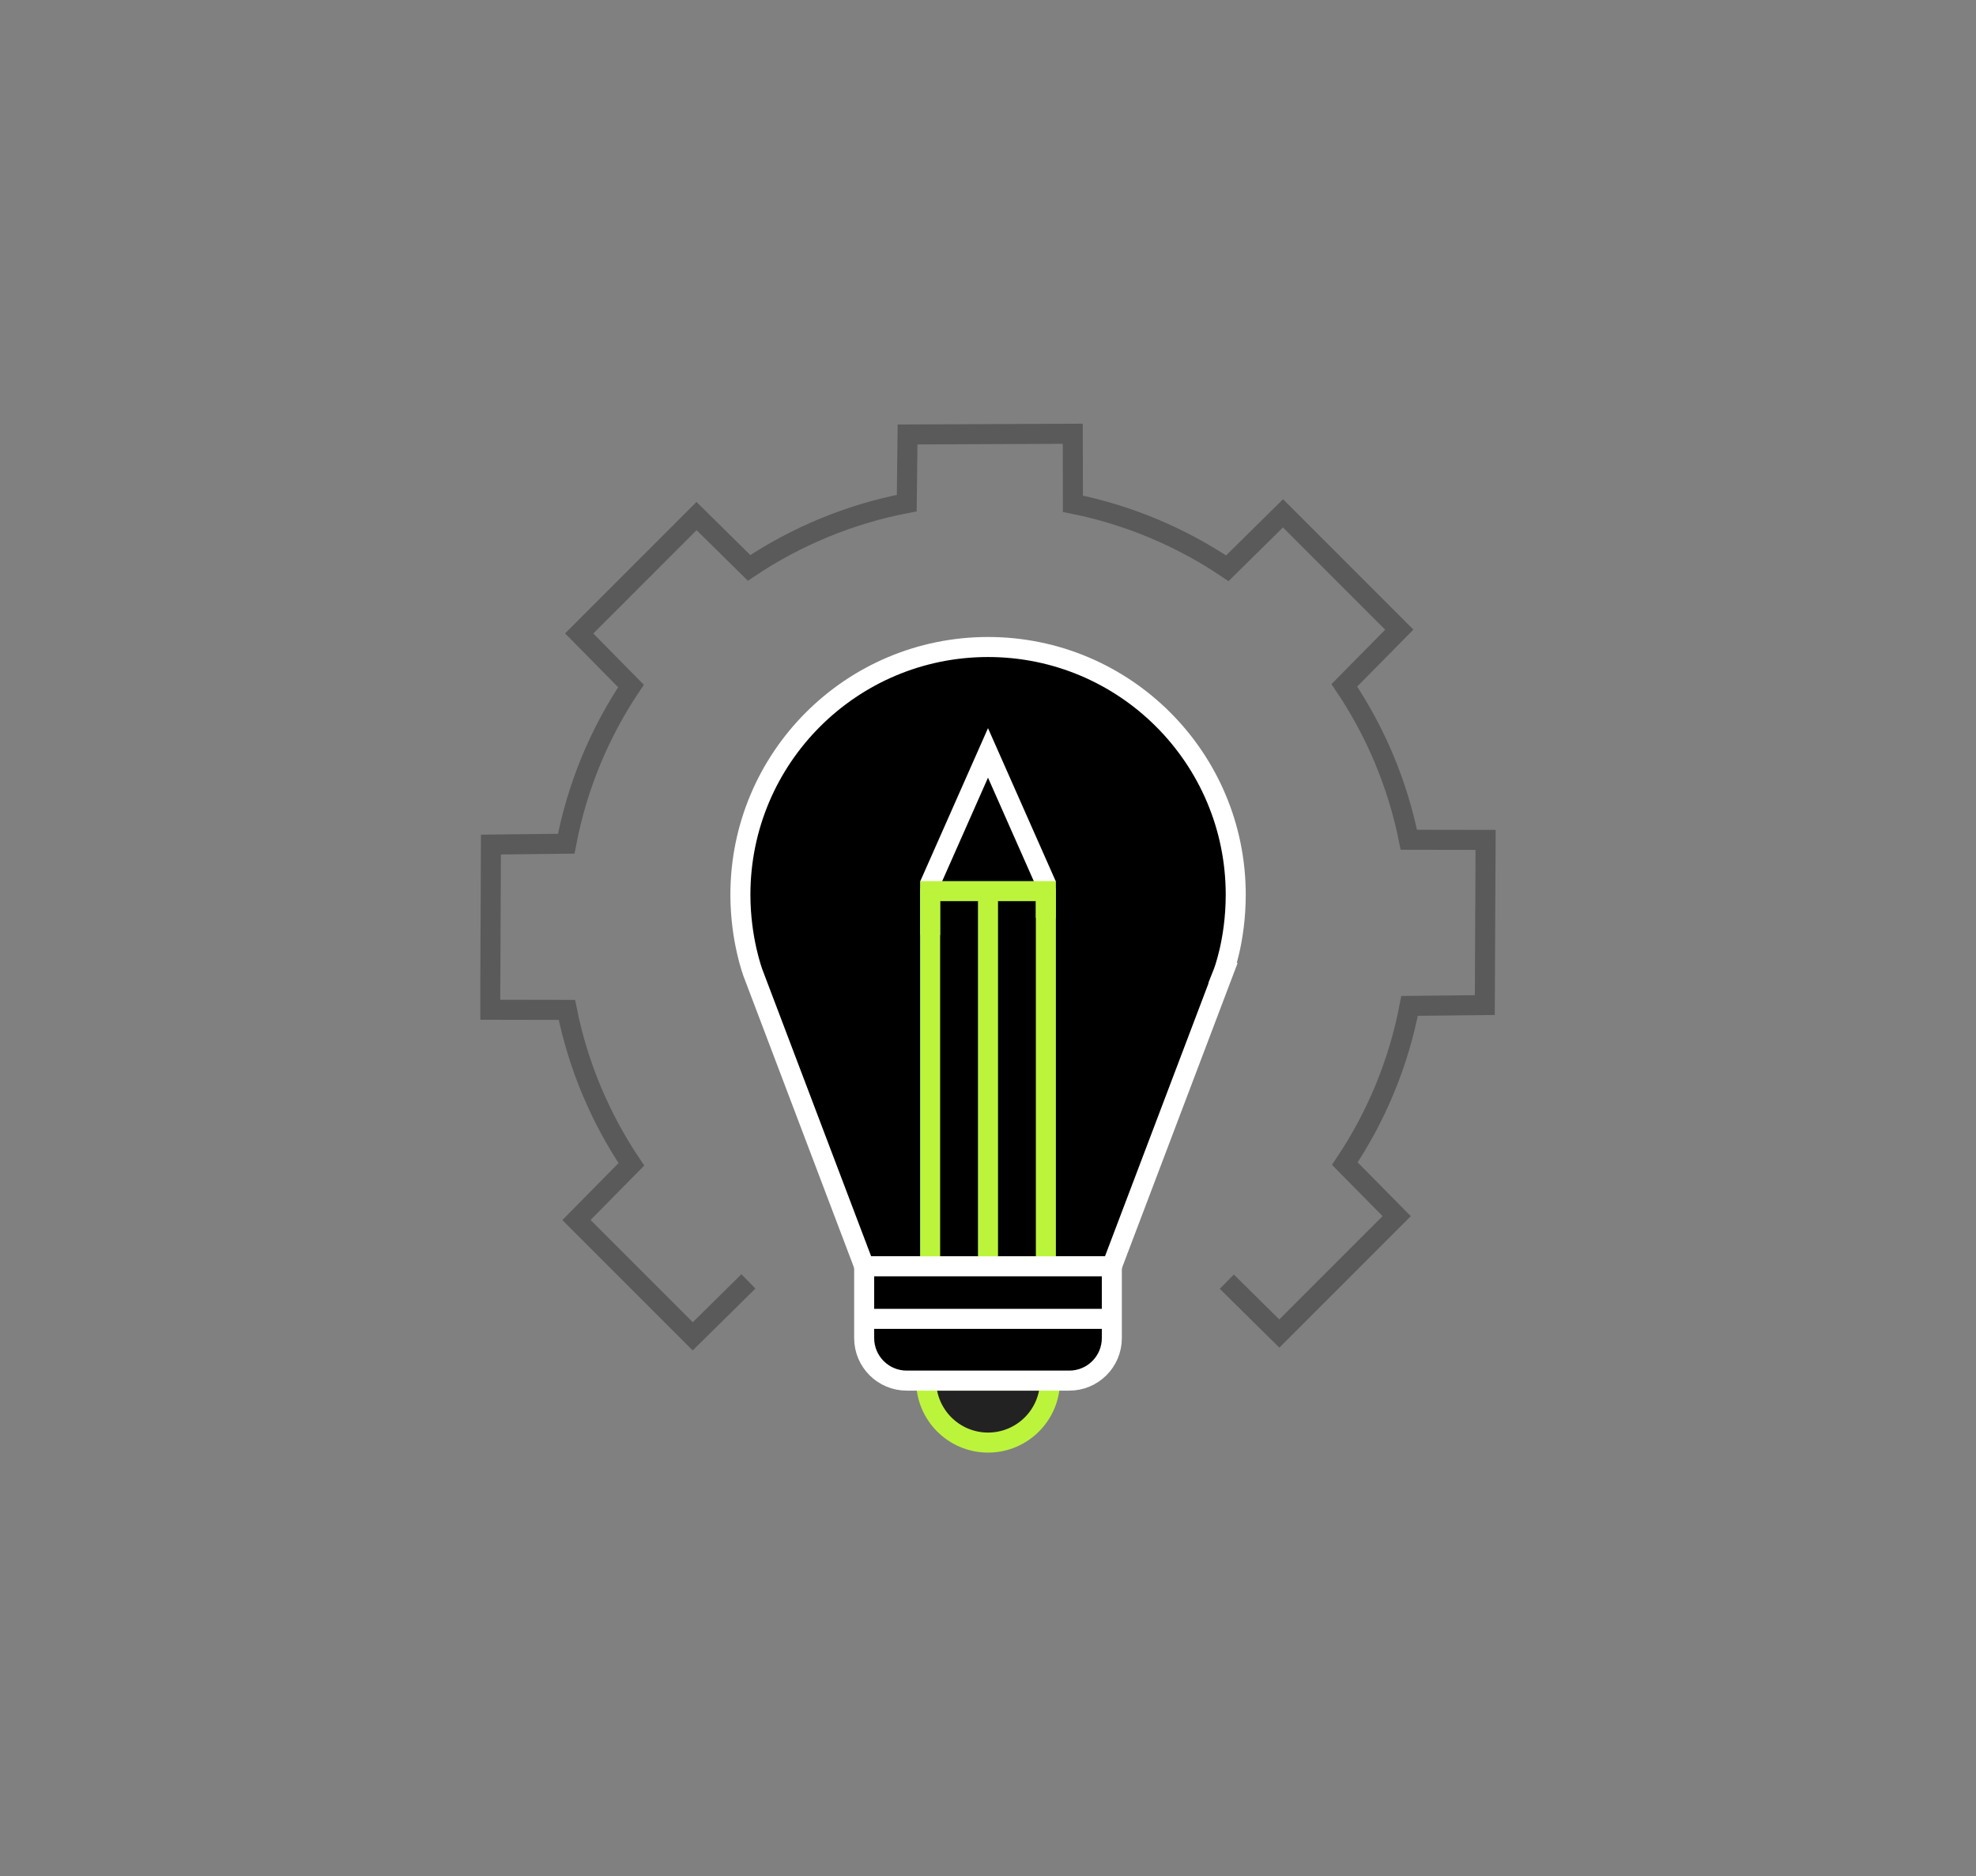
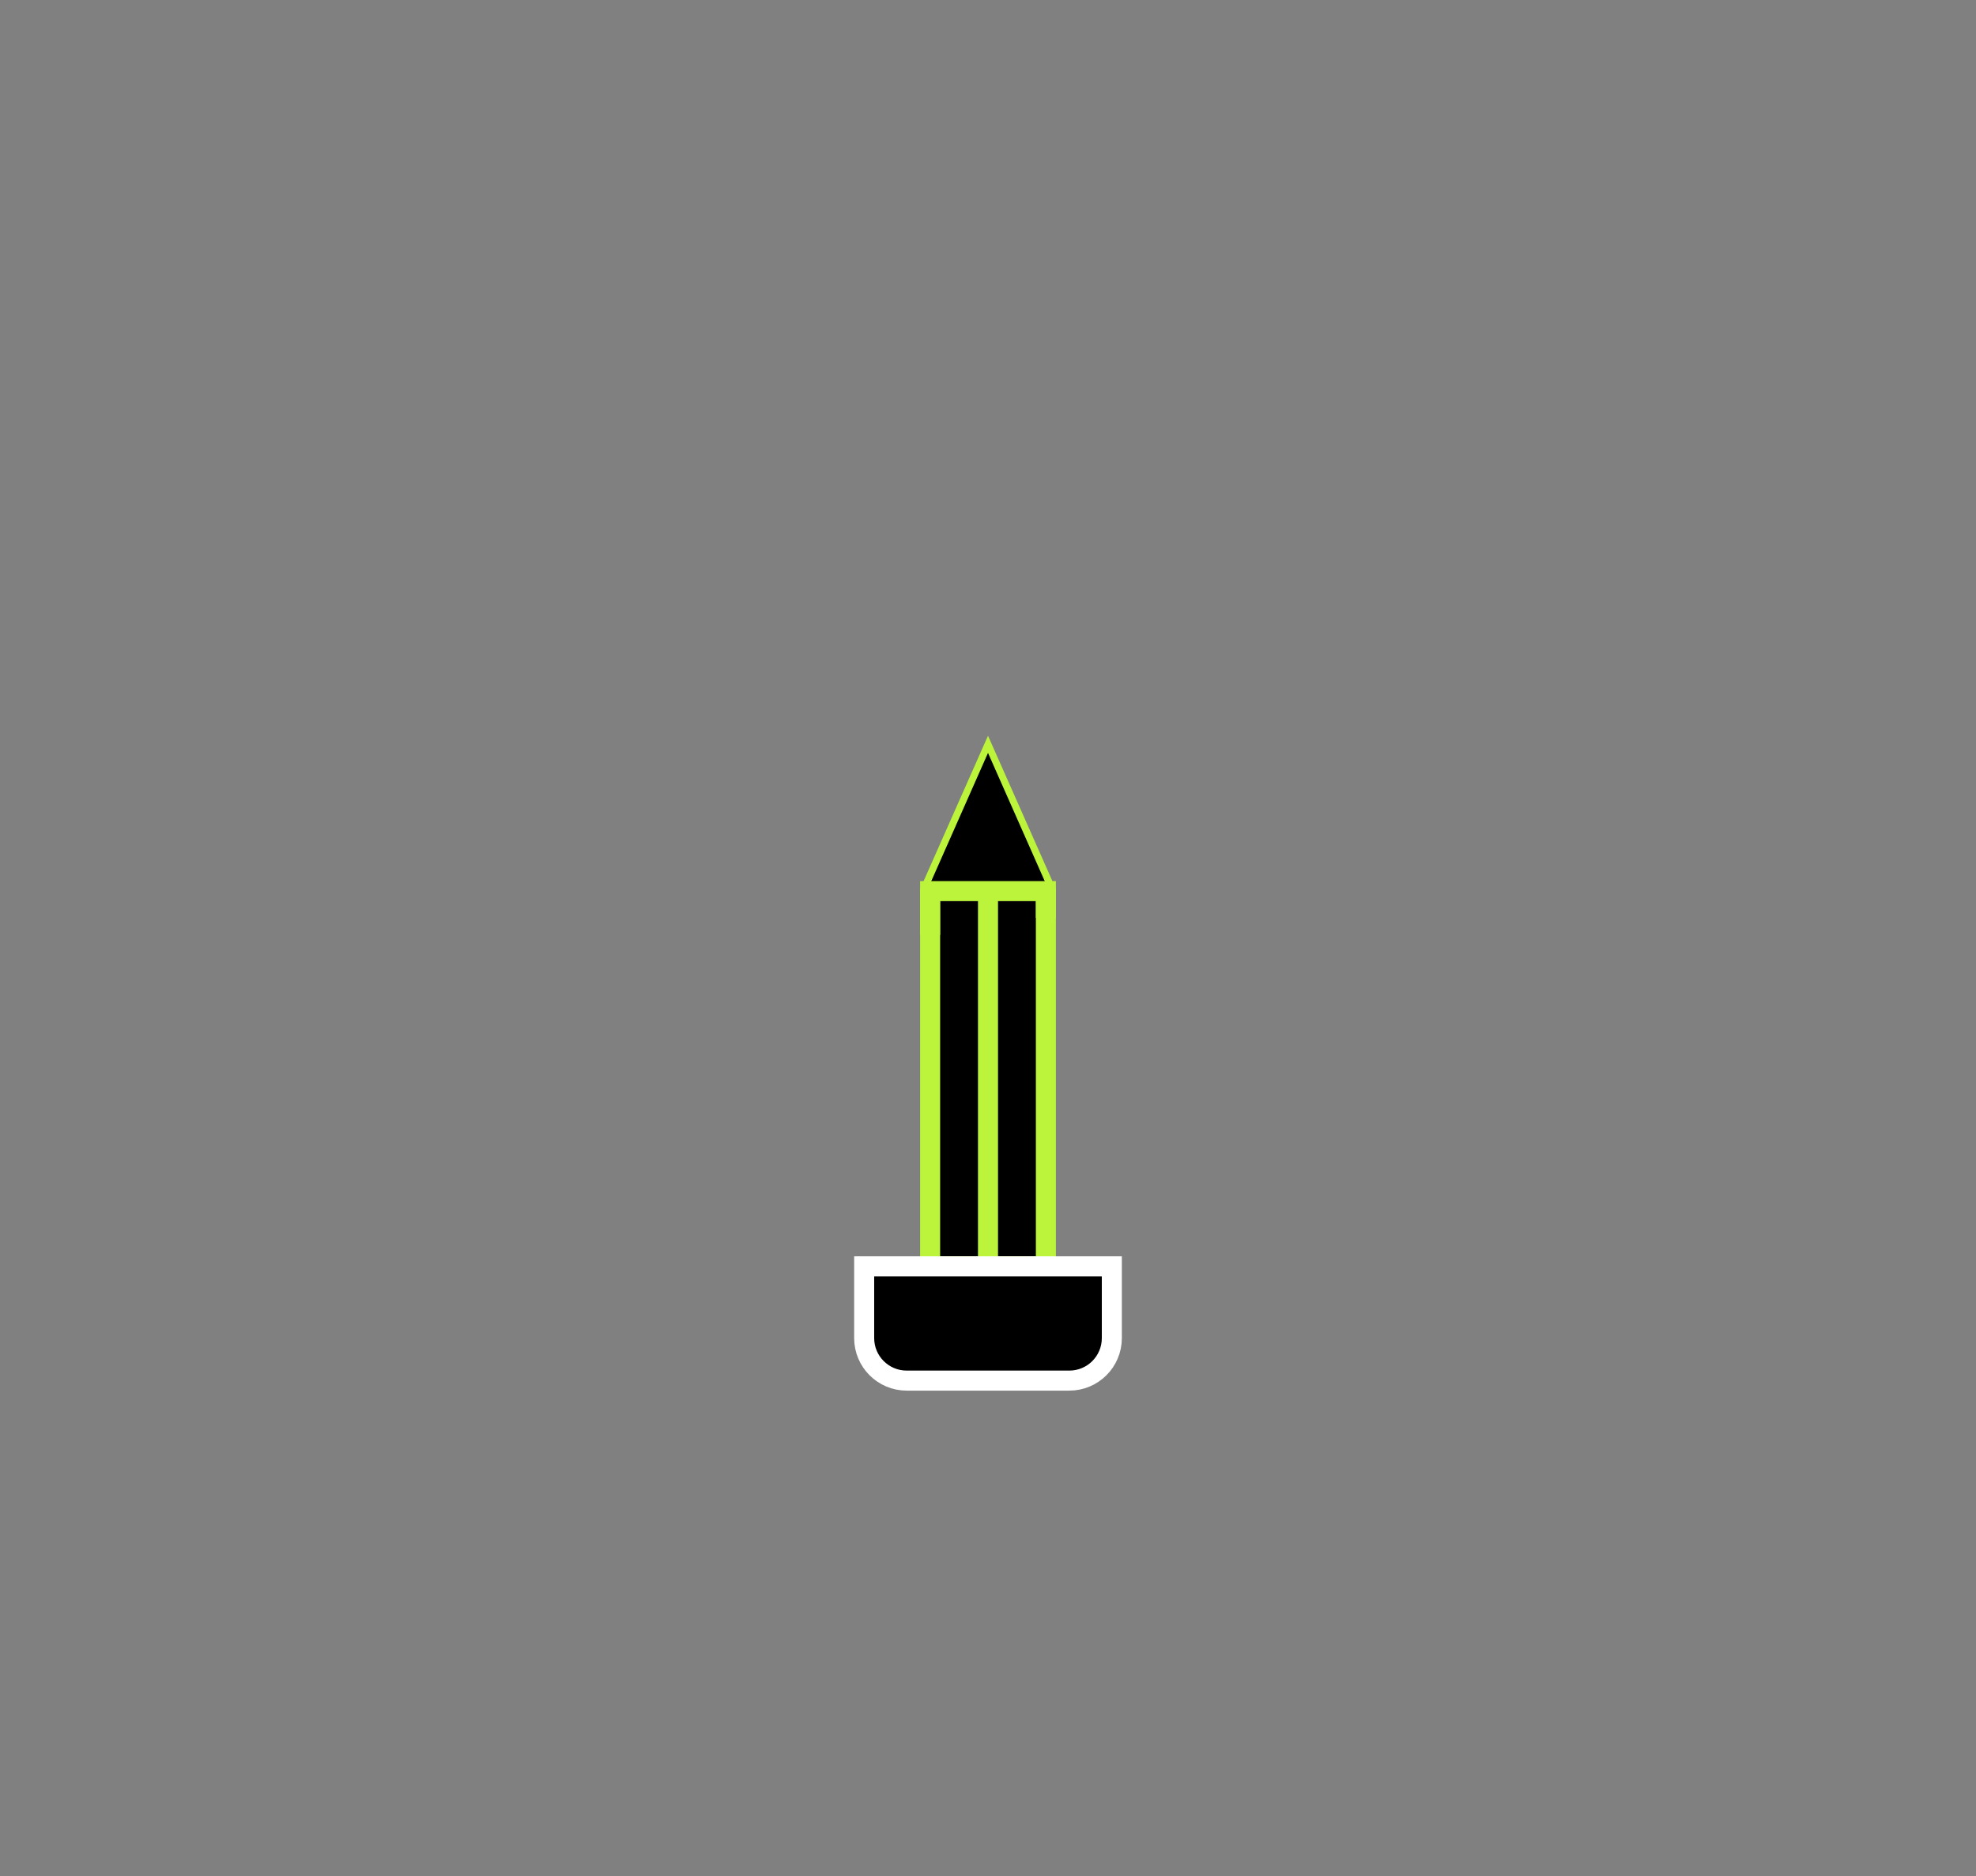
<svg xmlns="http://www.w3.org/2000/svg" width="296" height="281" viewBox="0 0 296 281" fill="none">
  <rect x="0" y="0" width="296" height="281" fill="#808080" stroke="none" />
  <g clip-path="url(#clip0_7698_530)">
-     <path d="M183.77 191.95L191.64 199.72L209.22 182.14L201.45 174.27C206.16 167.25 209.51 159.25 211.15 150.65L222.42 150.53L222.54 125.79L211.04 125.77C209.35 117.35 206.01 109.52 201.38 102.64L209.61 94.3L192.19 76.88L183.85 85.11C176.97 80.48 169.14 77.14 160.72 75.45L160.7 64.96L135.95 65.07L135.83 75.35C127.23 77 119.23 80.35 112.21 85.05L104.34 77.29L86.76 94.87L94.52 102.74C89.81 109.76 86.46 117.75 84.82 126.36L73.54 126.49L73.43 151.23L84.92 151.25C86.61 159.67 89.95 167.5 94.58 174.38L86.35 182.72L103.77 200.14L112.11 191.91" stroke="#5A5A5A" stroke-width="3" stroke-miterlimit="10" />
-     <path d="M183.21 145.73C183.21 145.73 185.11 140.95 185.11 134C185.11 113.51 168.5 96.9 148.01 96.9C127.52 96.9 110.91 113.51 110.91 134C110.91 140.76 112.8 145.73 112.8 145.73L129.46 189.65H166.56L183.22 145.73H183.21Z" fill="black" stroke="white" stroke-width="3" stroke-miterlimit="10" />
-     <path d="M157.28 206.771H138.73C138.73 211.891 142.88 216.051 148.01 216.051C153.13 216.051 157.29 211.901 157.29 206.771H157.28Z" fill="#222222" stroke="#BCF43C" stroke-width="3" stroke-miterlimit="10" />
    <path d="M156.67 133.461L148 113.891L139.33 133.461V189.651H156.67V133.461Z" fill="black" stroke="#BCF43C" stroke-width="3" stroke-miterlimit="10" />
    <path d="M156.78 132.601L148 112.761L139.22 132.601" fill="black" />
-     <path d="M156.78 132.601L148 112.761L139.22 132.601" stroke="white" stroke-width="3" stroke-miterlimit="10" />
    <path d="M139.33 140.02V133.46H156.67V137.46" stroke="#BCF43C" stroke-width="3" stroke-miterlimit="10" />
    <path d="M148 133.46V189.65" stroke="#BCF43C" stroke-width="3" stroke-miterlimit="10" />
    <path d="M160.18 206.77H135.82C132.3 206.77 129.45 203.92 129.45 200.4V189.65H166.55V200.4C166.55 203.92 163.7 206.77 160.18 206.77Z" fill="black" stroke="white" stroke-width="3" stroke-miterlimit="10" />
-     <path d="M129.6 197.521H166.55" stroke="white" stroke-width="3" stroke-miterlimit="10" />
  </g>
  <defs>
    <clipPath id="clip0_7698_530">
      <rect width="152.1" height="154.1" fill="white" transform="translate(71.95 63.45)" />
    </clipPath>
  </defs>
</svg>